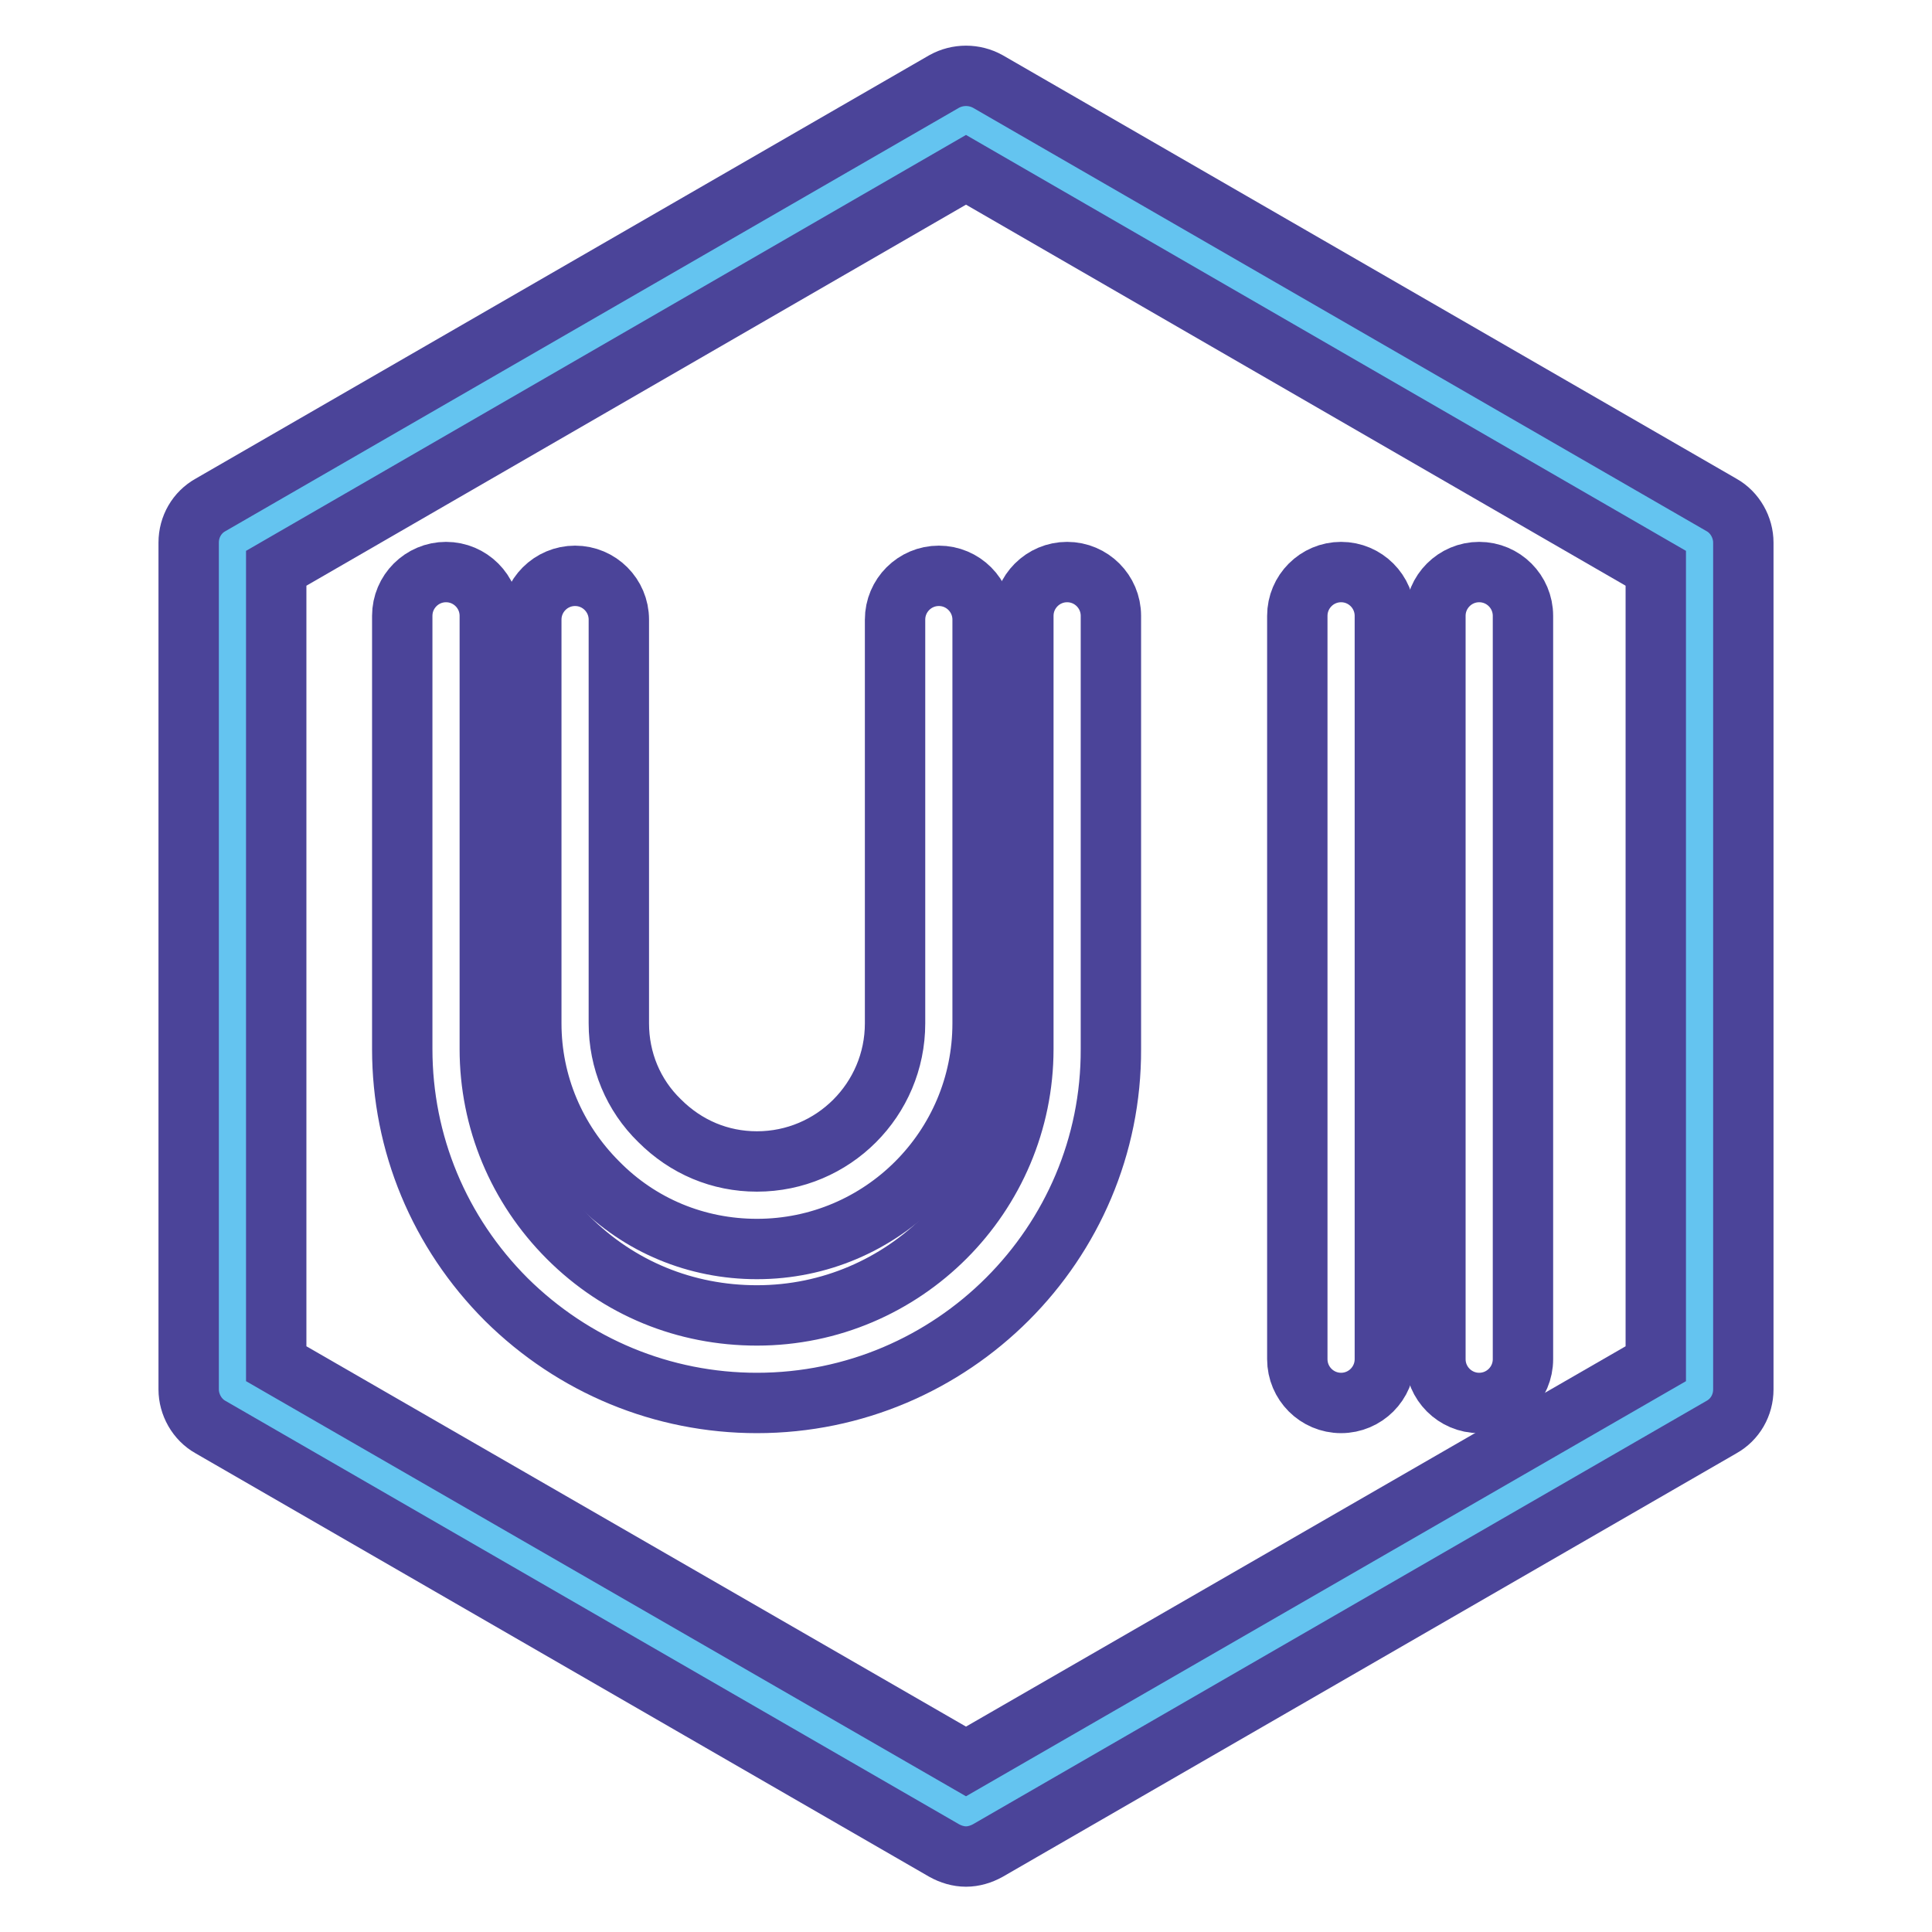
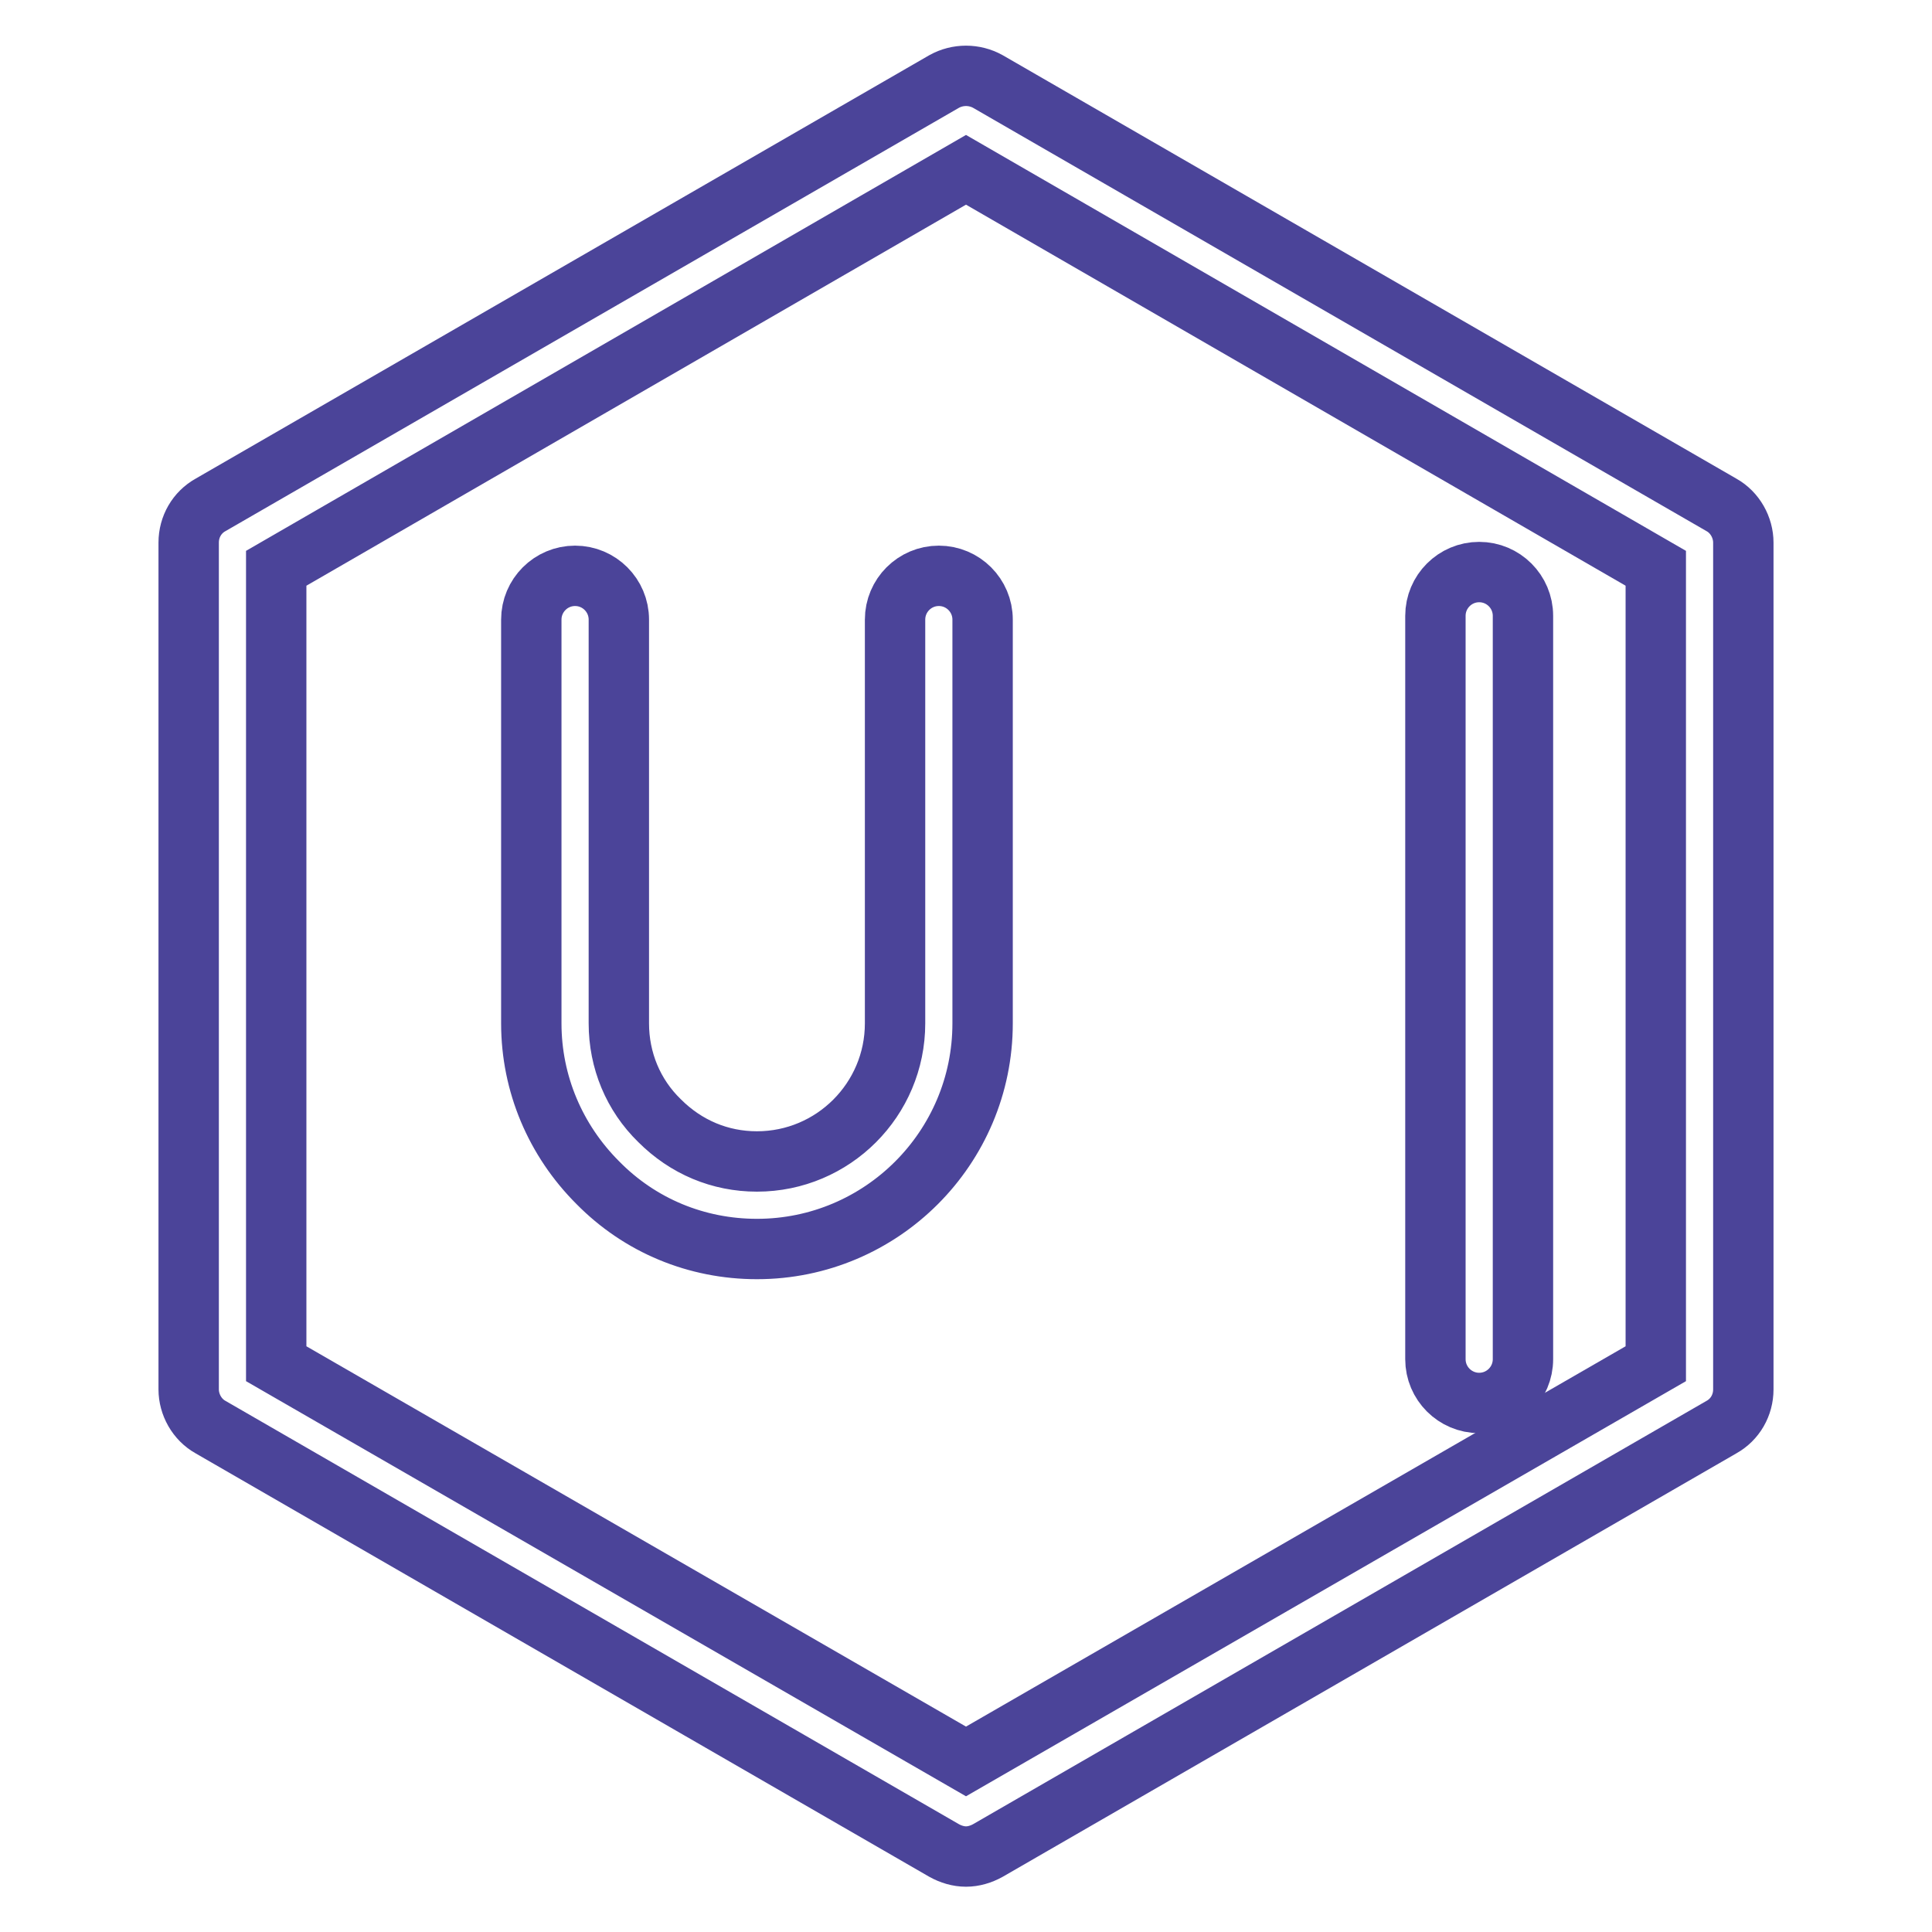
<svg xmlns="http://www.w3.org/2000/svg" version="1.1" x="0px" y="0px" viewBox="0 0 256 256" enable-background="new 0 0 256 256" xml:space="preserve">
  <g>
-     <path stroke-width="8" fill-opacity="0" stroke="#64c4f0" d="M225.2,71.9v112.2L128,240.2l-97.2-56.1V71.9L128,15.8L225.2,71.9z" />
    <path stroke-width="8" fill-opacity="0" stroke="#4b4499" d="M128,246c-1,0-2-0.3-2.9-0.8l-97.2-56.1c-1.8-1-2.9-3-2.9-5V71.9c0-2.1,1.1-4,2.9-5l97.2-56.1 c1.8-1,4-1,5.8,0l97.2,56.1c1.8,1,2.9,3,2.9,5v112.2c0,2.1-1.1,4-2.9,5l-97.2,56.1C130,245.7,129,246,128,246z M36.6,180.7 l91.4,52.7l91.4-52.7V75.3L128,22.5L36.6,75.3V180.7z" />
-     <path stroke-width="8" fill-opacity="0" stroke="#4b4499" d="M100.3,185.9c-12.5,0-24.3-4.9-33.2-13.7c-8.9-8.9-13.8-20.7-13.8-33.2V81.6c0-3.2,2.6-5.8,5.8-5.8 c3.2,0,5.8,2.6,5.8,5.8V139c0,9.4,3.7,18.3,10.4,25c6.7,6.7,15.5,10.3,25,10.3c19.5,0,35.3-15.9,35.3-35.3V81.6 c0-3.2,2.6-5.8,5.8-5.8c3.2,0,5.8,2.6,5.8,5.8V139C147.3,164.8,126.2,185.9,100.3,185.9z M177.7,185.9c-3.2,0-5.8-2.6-5.8-5.8V81.6 c0-3.2,2.6-5.8,5.8-5.8s5.8,2.6,5.8,5.8v98.5C183.5,183.3,180.9,185.9,177.7,185.9L177.7,185.9z" />
    <path stroke-width="8" fill-opacity="0" stroke="#4b4499" d="M100.3,165.5c-8,0-15.5-3.1-21.1-8.8c-5.6-5.6-8.8-13.1-8.8-21.1V82.1c0-3.2,2.6-5.8,5.8-5.8 s5.8,2.6,5.8,5.8v53.5c0,4.9,1.9,9.5,5.4,12.9c3.5,3.5,8,5.4,12.9,5.4c10.1,0,18.3-8.2,18.3-18.3V82.1c0-3.2,2.6-5.8,5.8-5.8 s5.8,2.6,5.8,5.8v53.5C130.2,152.1,116.8,165.5,100.3,165.5L100.3,165.5z M196,185.9c-3.2,0-5.8-2.6-5.8-5.8V81.6 c0-3.2,2.6-5.8,5.8-5.8s5.8,2.6,5.8,5.8v98.5C201.8,183.3,199.2,185.9,196,185.9L196,185.9z" />
  </g>
</svg>